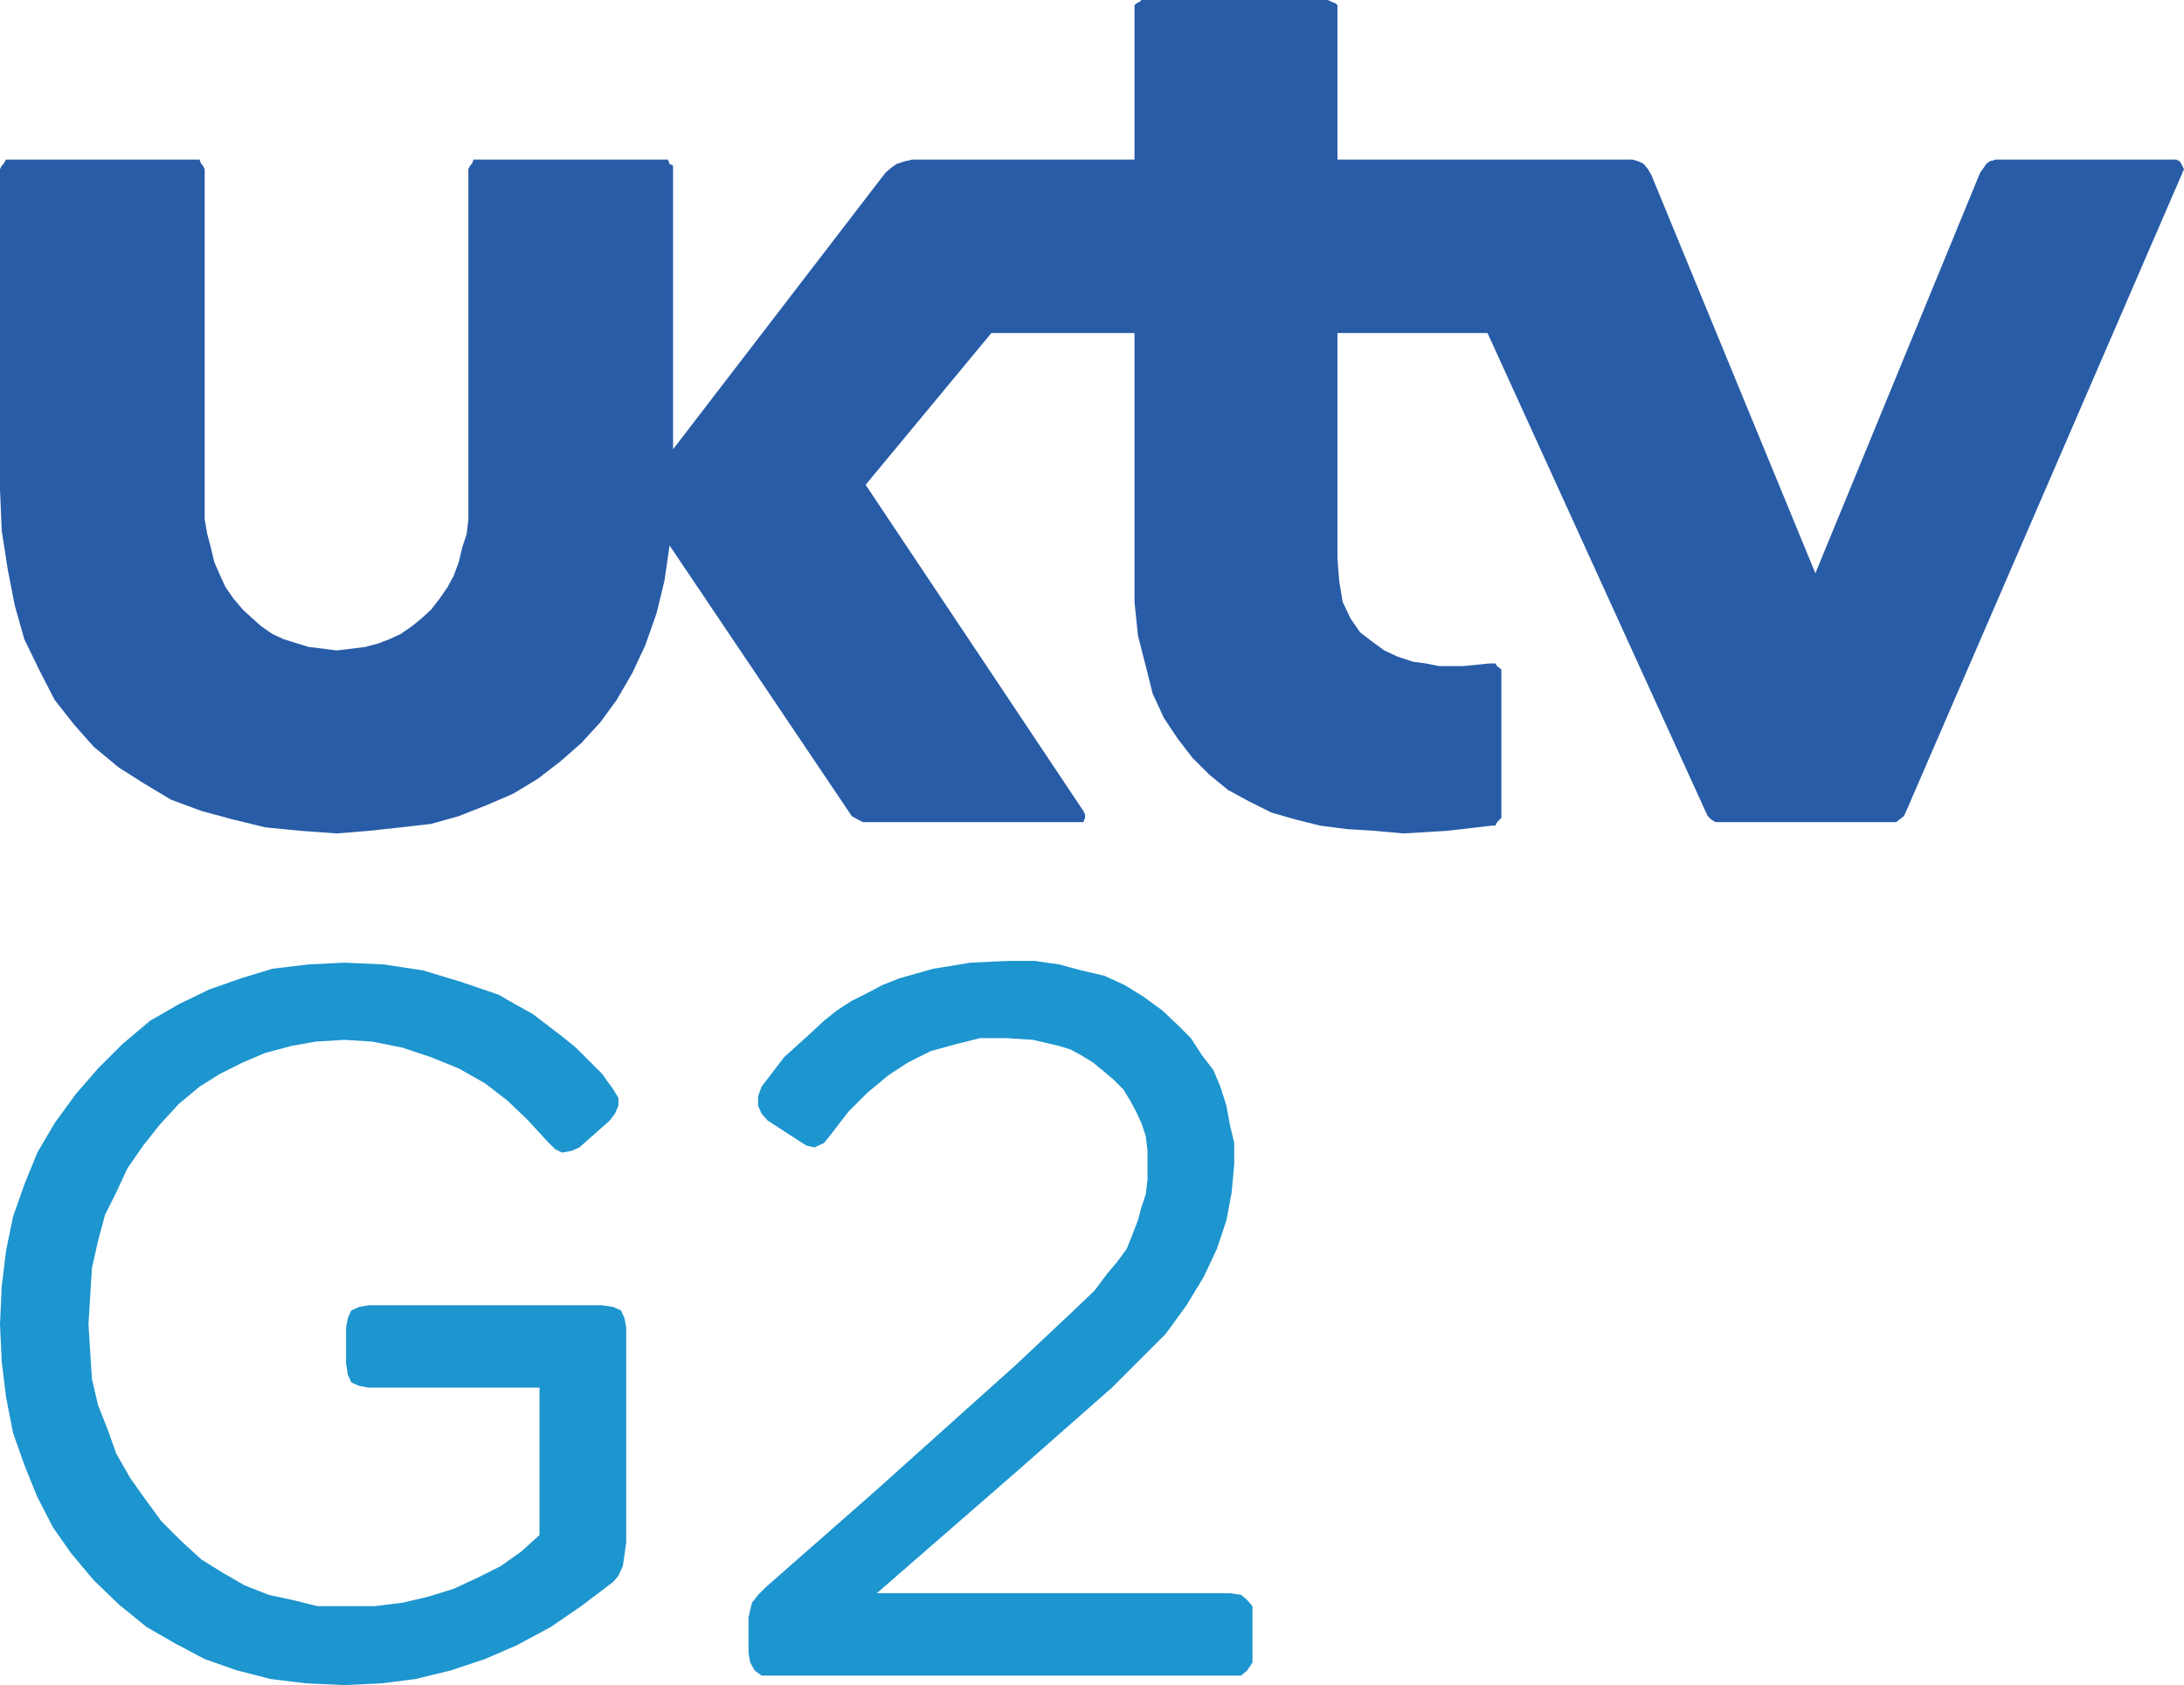
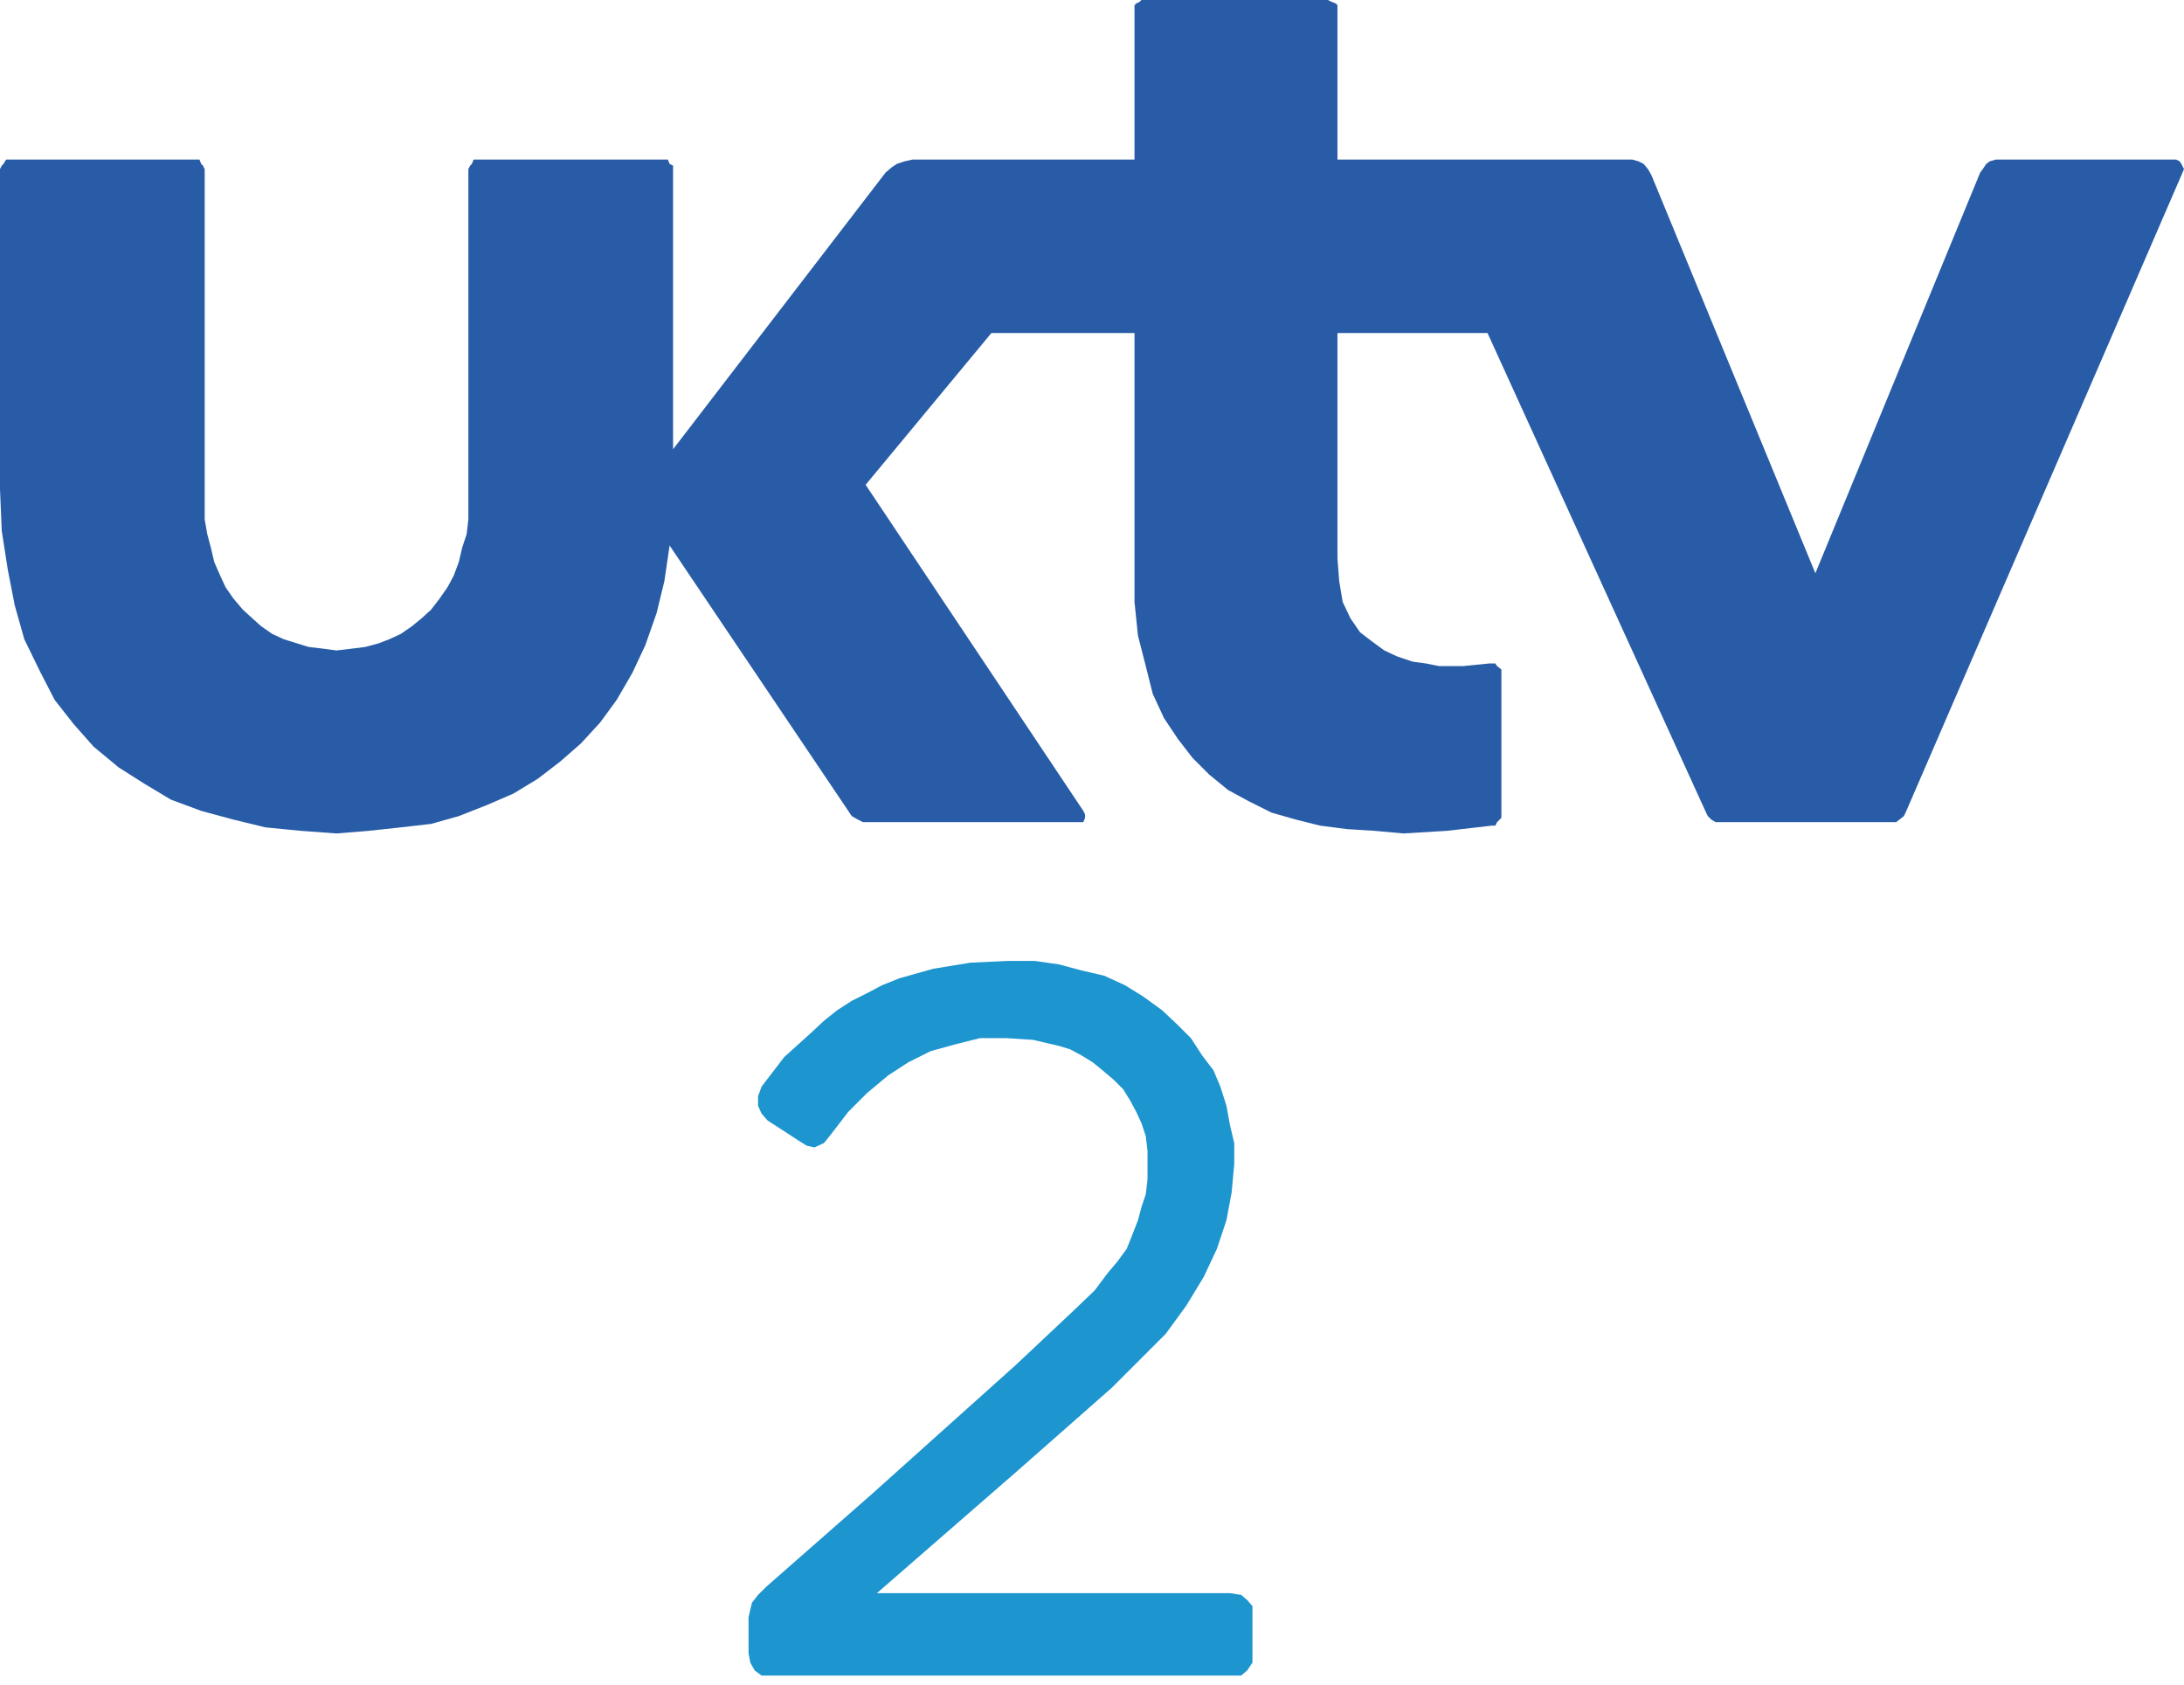
<svg xmlns="http://www.w3.org/2000/svg" xmlns:ns1="http://www.inkscape.org/namespaces/inkscape" xmlns:ns2="http://sodipodi.sourceforge.net/DTD/sodipodi-0.dtd" version="1.1" id="svg2" ns1:output_extension="org.inkscape.output.svg.inkscape" ns1:version="0.45.1" ns2:version="0.32" x="0px" y="0px" viewBox="0 0 251.8 194.3" style="enable-background:new 0 0 251.8 194.3;" xml:space="preserve">
  <style type="text/css">
	.st0{fill:#285CA7;}
	.st1{fill:#1D95CE;}
</style>
  <g>
    <polygon class="st0" points="251.5,18.9 251.3,18.6 250.9,18.4 230.1,18.4 229.4,18.6 229,18.9 228.6,19.5 228.3,19.9 209.3,66.1    190.4,20.2 190,19.5 189.5,18.9 188.9,18.6 188.2,18.4 154.2,18.4 154.2,1.1 154.2,0.6 154,0.4 153.5,0.2 153.1,0 131.6,0    131.4,0.2 131,0.4 130.8,0.6 130.8,1.1 130.8,18.4 105.2,18.4 104.3,18.6 103.4,18.9 102.8,19.3 102.1,19.9 77.6,51.8 77.6,19.5    77.6,19.1 77.2,18.9 77,18.4 76.6,18.4 55.1,18.4 54.6,18.4 54.4,18.9 54.2,19.1 54,19.5 54,57.9 54,59.9 53.8,61.6 53.3,63.1    52.9,64.8 52.3,66.4 51.6,67.7 50.7,69 49.7,70.3 48.6,71.3 47.5,72.2 46.2,73.1 44.9,73.7 43.6,74.2 42.1,74.6 40.5,74.8 38.8,75    37.3,74.8 35.6,74.6 34.3,74.2 32.7,73.7 31.4,73.1 30.1,72.2 29.1,71.3 28,70.3 26.9,69 26,67.7 25.4,66.4 24.7,64.8 24.3,63.1    23.9,61.6 23.6,59.9 23.6,57.9 23.6,19.5 23.4,19.1 23.2,18.9 23,18.4 22.6,18.4 1.1,18.4 0.7,18.4 0.4,18.9 0.2,19.1 0,19.5    0,56.4 0.2,61.2 0.9,65.7 1.7,69.8 2.8,73.7 4.6,77.4 6.3,80.7 8.5,83.5 10.8,86.1 13.7,88.5 16.7,90.4 19.7,92.2 23.2,93.5    26.9,94.5 30.6,95.4 34.7,95.8 38.8,96.1 42.5,95.8 46.2,95.4 49.7,95 52.9,94.1 56.2,92.8 59.2,91.5 62,89.8 64.6,87.8 67,85.7    69.2,83.3 71.1,80.7 72.9,77.6 74.4,74.4 75.7,70.7 76.6,67 77.2,62.9 97.8,93.5 98.2,94.1 98.9,94.5 99.5,94.8 100.2,94.8    124.3,94.8 124.9,94.8 125.1,94.3 125.1,93.9 124.9,93.5 99.8,55.9 114.3,38.4 130.8,38.4 130.8,65.3 130.8,69.4 131.2,73.3    132.1,76.8 132.9,80 134.2,82.8 135.8,85.2 137.5,87.4 139.4,89.3 141.6,91.1 144,92.4 146.6,93.7 149.4,94.5 152.2,95.2    155.3,95.6 158.5,95.8 161.8,96.1 166.8,95.8 172,95.2 172.4,95.2 172.6,94.8 173.1,94.3 173.1,93.9 173.1,77.6 173.1,77.2    172.6,76.8 172.4,76.5 171.7,76.5 168.7,76.8 165.9,76.8 164.4,76.5 162.9,76.3 161.1,75.7 159.6,75 158.1,73.9 156.8,72.9    155.7,71.3 154.8,69.4 154.4,67 154.2,64.4 154.2,38.4 171.5,38.4 196.7,93.7 196.9,94.1 197.3,94.5 197.8,94.8 198.2,94.8    218.2,94.8 218.6,94.8 219,94.5 219.5,94.1 219.7,93.7 251.5,20.2 251.8,19.5  " />
    <g>
-       <polygon class="st1" points="71.6,151.1 70.7,150.7 69.4,150.5 42.5,150.5 41.4,150.7 40.5,151.1 40.1,152 39.9,153.1 39.9,157.2     40.1,158.5 40.5,159.4 41.4,159.8 42.5,160 62.2,160 62.2,177 60.1,178.9 57.7,180.6 55.1,181.9 52.3,183.2 49.4,184.1     46.4,184.8 43.2,185.2 39.9,185.2 36.6,185.2 33.8,184.5 31,183.9 28.2,182.8 25.6,181.3 23.2,179.8 20.8,177.6 18.6,175.4     16.7,172.8 15,170.4 13.4,167.6 12.4,164.8 11.3,162 10.6,159 10.4,155.9 10.2,152.7 10.4,149.4 10.6,146.2 11.3,143.1     12.1,140.1 13.4,137.5 14.7,134.7 16.5,132.1 18.4,129.7 20.6,127.3 23,125.3 25.4,123.8 28,122.5 30.6,121.4 33.6,120.6     36.4,120.1 39.7,119.9 42.9,120.1 46.4,120.8 49.7,121.9 52.9,123.2 55.9,124.9 58.5,126.9 60.9,129.2 63.1,131.6 64,132.5     64.8,132.9 65.9,132.7 66.8,132.3 70.3,129.2 70.9,128.4 71.3,127.5 71.3,126.6 70.7,125.6 69.4,123.8 67.9,122.3 66.4,120.8     64.8,119.5 63.1,118.2 61.4,116.9 59.4,115.8 57.5,114.7 53.1,113.2 48.8,111.9 44.2,111.2 39.7,111 35.6,111.2 31.4,111.7     27.8,112.8 24.1,114.1 20.6,115.8 17.3,117.7 14.1,120.4 11.3,123.2 8.7,126.2 6.3,129.5 4.3,132.9 2.8,136.6 1.5,140.3     0.7,144.2 0.2,148.3 0,152.7 0.2,157 0.7,161.1 1.5,165.2 2.8,168.9 4.3,172.6 6.1,176.1 8.2,179.1 10.8,182.2 13.7,185     16.9,187.6 20.2,189.5 23.6,191.3 27.3,192.6 31.2,193.6 35.3,194.1 39.7,194.3 44,194.1 47.9,193.6 52,192.6 55.9,191.3     59.6,189.7 63.5,187.6 67,185.2 70.7,182.4 71.3,181.7 71.8,180.6 72,179.3 72.2,177.8 72.2,153.1 72,152   " />
      <polygon class="st1" points="143.8,184.5 143.1,183.9 141.8,183.7 101.1,183.7 117.3,169.6 128.2,160 131.4,156.8 134.4,153.8     136.8,150.5 138.8,147.2 140.3,144 141.4,140.7 142,137.5 142.3,134.2 142.3,131.8 141.8,129.7 141.4,127.5 140.7,125.3     139.9,123.4 138.6,121.7 137.3,119.7 135.8,118.2 134,116.5 131.8,114.9 129.7,113.6 127.3,112.5 124.7,111.9 122.1,111.2     119.3,110.8 116.2,110.8 111.9,111 107.6,111.7 103.7,112.8 101.7,113.6 100,114.5 98.2,115.4 96.5,116.5 95,117.7 93.5,119.1     90.4,121.9 87.8,125.3 87.4,126.4 87.4,127.5 87.8,128.4 88.5,129.2 92.2,131.6 93,132.1 93.9,132.3 95,131.8 95.8,130.8     97.8,128.2 100,126 102.4,124 104.7,122.5 107.3,121.2 110.2,120.4 113,119.7 116,119.7 119.1,119.9 122.1,120.6 123.4,121     124.7,121.7 126,122.5 127.1,123.4 128.4,124.5 129.5,125.6 130.3,126.9 131,128.2 131.6,129.5 132.1,131 132.3,132.7     132.3,134.4 132.3,136 132.1,137.7 131.6,139.2 131.2,140.7 130.5,142.5 129.9,144 128.8,145.5 127.7,146.8 126.2,148.8     123.8,151.1 117.1,157.4 100.6,172.2 88.3,183 87.4,183.9 86.7,184.8 86.5,185.6 86.3,186.5 86.3,190.6 86.5,191.7 87,192.6     87.8,193.2 89.1,193.2 141.8,193.2 143.1,193.2 143.8,192.6 144.4,191.7 144.4,190.6 144.4,186.5 144.4,185.2   " />
    </g>
  </g>
</svg>